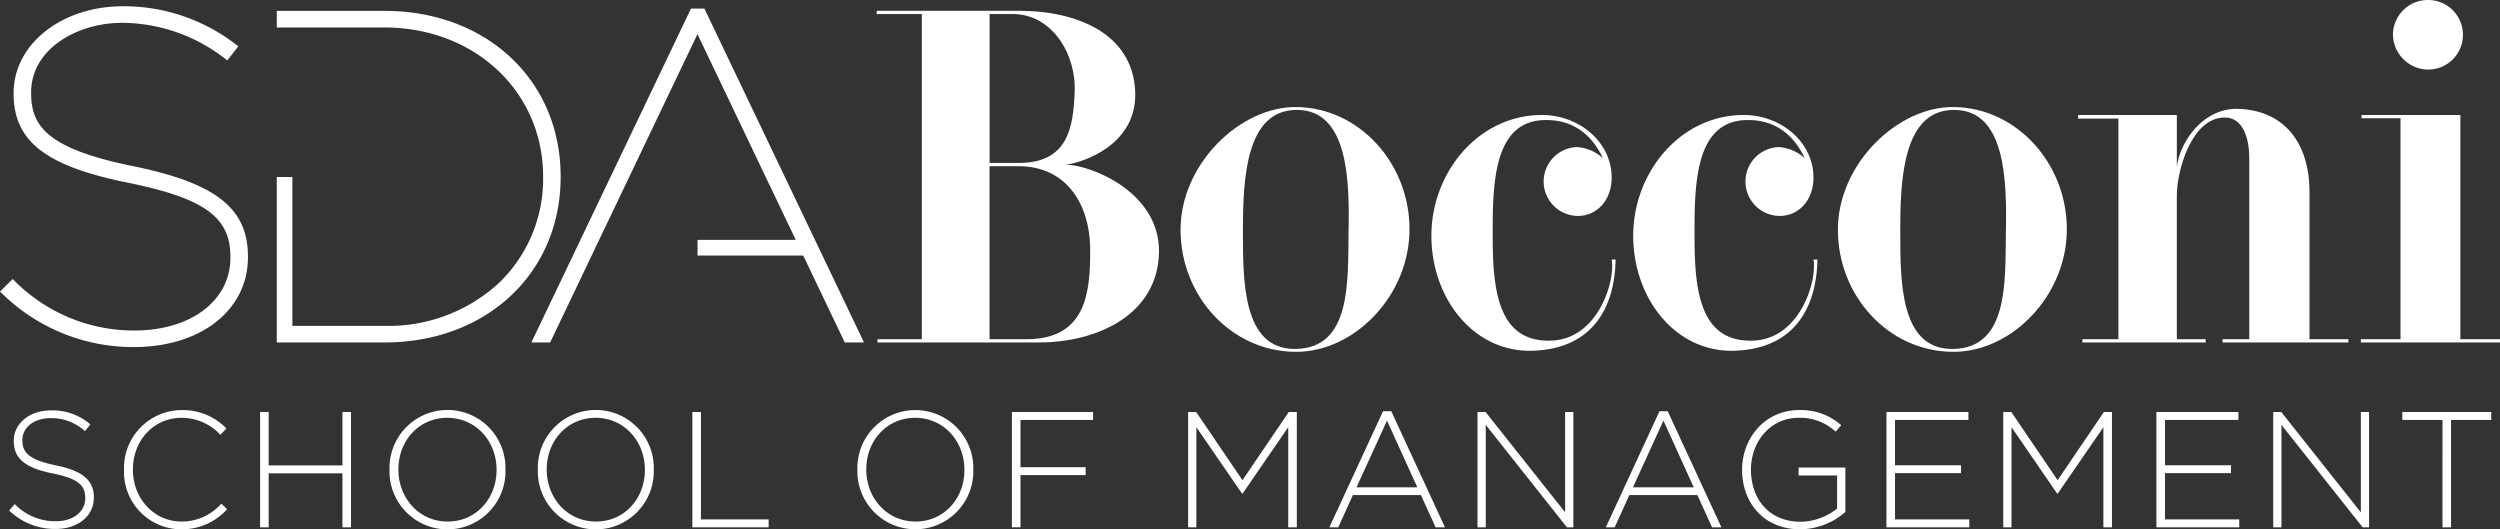
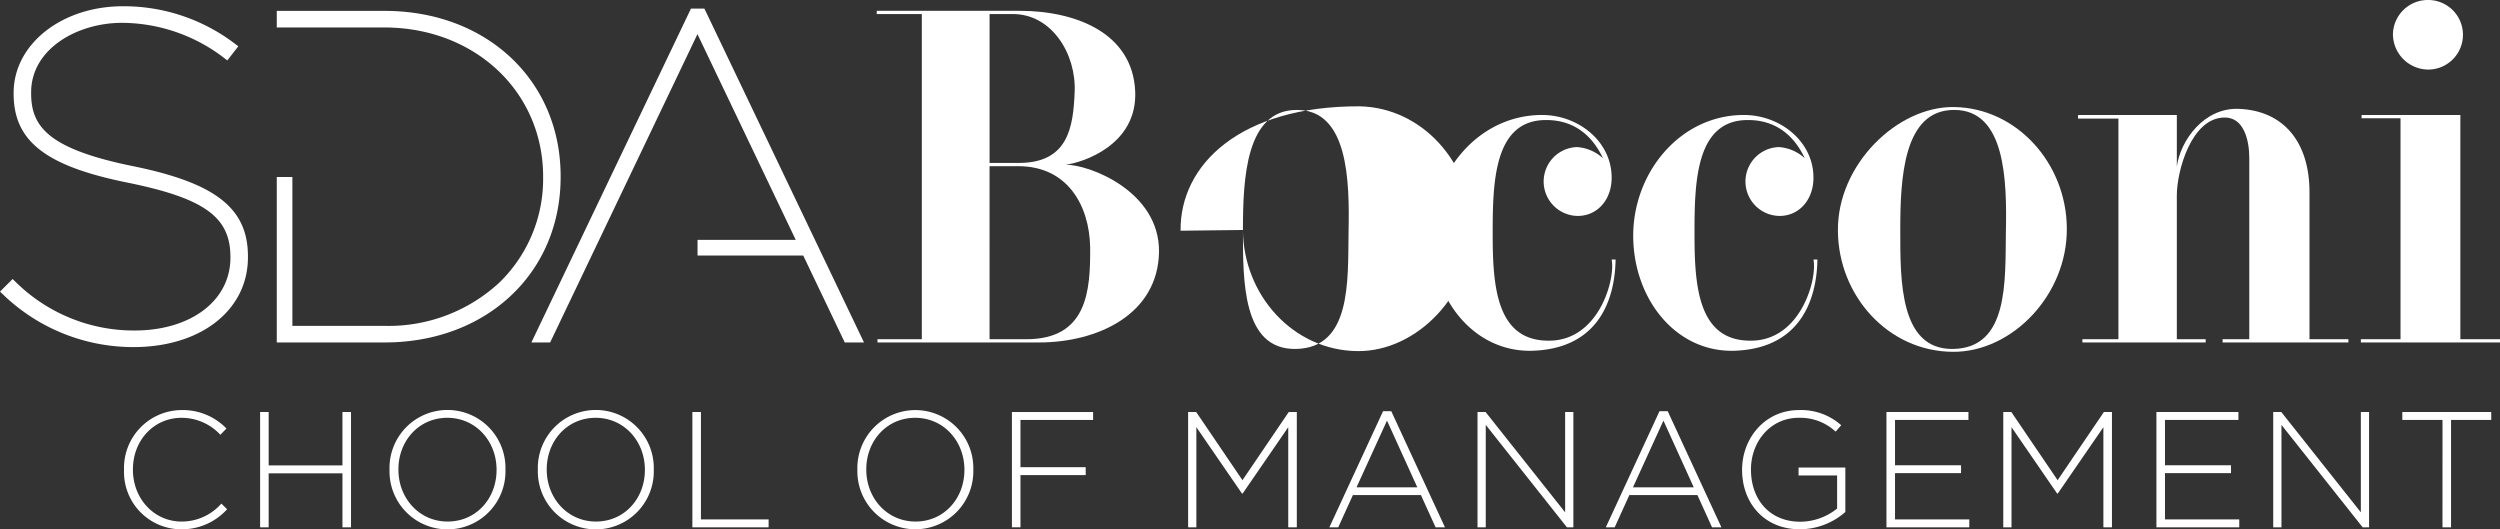
<svg xmlns="http://www.w3.org/2000/svg" viewBox="0 0 414.414 87.739">
  <rect x="0" y="0" width="414.414" height="87.739" fill="#333333" stroke="none" />
  <defs>
    <style>.c-1{fill:#ffffff;}</style>
  </defs>
  <title>Risorsa 4</title>
  <g id="Livello_2" data-name="Livello 2">
    <g id="SDA_Bocconi" data-name="SDA Bocconi">
      <path class="c-1" d="M180.71,40.992c.06,7.23-.478,15.238-10.576,15.238h-6.1V27.548h4.781C176.945,27.548,180.59,34.061,180.71,40.992Zm7.469-25.814c-.418-9.859-10.1-13.384-19.121-13.384H145.335v.537h7.47v53.9h-7.35v.537h26.77c9.68,0,19.719-4.6,19.9-15,.119-10.1-11.652-14.52-15.476-14.46C179.515,26.95,188.537,24.022,188.179,15.178ZM164.038,27.01V2.331h3.885c6.393,0,10.516,6.573,10.217,12.967-.239,5.8-1.075,11.712-9.261,11.712Z" />
-       <path class="c-1" d="M206.037,38.124c0-8.485.478-19.958,8.963-19.9,8.485,0,8.724,11.712,8.545,20.2-.12,8.246.478,19.3-8.784,19.42C205.917,57.963,206.037,46.49,206.037,38.124Zm-10.337.12c.059,10.755,8.305,20.017,19.061,20.077,9.8.06,19-9.441,18.883-20.5-.06-10.7-8.247-19.9-18.644-20.077C205.559,17.569,195.58,27.309,195.7,38.244Z" />
+       <path class="c-1" d="M206.037,38.124c0-8.485.478-19.958,8.963-19.9,8.485,0,8.724,11.712,8.545,20.2-.12,8.246.478,19.3-8.784,19.42C205.917,57.963,206.037,46.49,206.037,38.124Zc.059,10.755,8.305,20.017,19.061,20.077,9.8.06,19-9.441,18.883-20.5-.06-10.7-8.247-19.9-18.644-20.077C205.559,17.569,195.58,27.309,195.7,38.244Z" />
      <path class="c-1" d="M247.436,38.722c0,8.6.537,17.926,9.5,17.747,8.126-.12,10.875-10.218,10.218-13.445h.657c-.12,7.051-3.107,14.759-13.744,15.118-9.8.3-16.731-8.665-16.79-18.942-.06-10.517,7.708-20.078,18.225-20.138,6.035-.059,11.592,4.3,11.652,10.278.059,3.705-2.331,6.454-5.617,6.454a5.708,5.708,0,0,1-.12-11.413,7.052,7.052,0,0,1,4.3,1.852c-1.852-3.944-4.959-6.334-9.381-6.334C247.615,19.839,247.436,30.236,247.436,38.722Z" />
      <path class="c-1" d="M280.89,38.722c0,8.6.538,17.926,9.5,17.747,8.127-.12,10.875-10.218,10.218-13.445h.657c-.119,7.051-3.107,14.759-13.743,15.118-9.8.3-16.732-8.665-16.791-18.942-.06-10.517,7.708-20.078,18.225-20.138,6.035-.059,11.592,4.3,11.652,10.278.059,3.705-2.331,6.454-5.617,6.454a5.708,5.708,0,0,1-.12-11.413,7.058,7.058,0,0,1,4.3,1.852c-1.853-3.944-4.96-6.334-9.382-6.334C281.069,19.839,280.89,30.236,280.89,38.722Z" />
      <path class="c-1" d="M315,38.124c0-8.485.478-19.958,8.963-19.9,8.484,0,8.724,11.712,8.544,20.2-.119,8.246.478,19.3-8.784,19.42C314.882,57.963,315,46.49,315,38.124Zm-10.338.12c.06,10.755,8.306,20.017,19.061,20.077,9.8.06,19-9.441,18.883-20.5-.06-10.7-8.246-19.9-18.643-20.077C314.524,17.569,304.545,27.309,304.664,38.244Z" />
      <path class="c-1" d="M382.833,56.23h6.453v.537H368.431V56.23h4.422V26.173c0-3.047-.955-6.752-4.122-6.692-5.5.059-7.888,8.9-7.888,12.907V56.23h4.781v.537H345.187V56.23h5.976V19.66H344.47v-.6h16.373v8.546c.6-4.363,4.541-9.8,10.278-9.561,7.469.3,11.712,5.557,11.712,13.8Z" />
      <path class="c-1" d="M407.842,56.23h6.572v.537H391.349V56.23h6.574V19.6h-6.455v-.538h16.374ZM402.583,0a5.767,5.767,0,0,1,0,11.533,5.892,5.892,0,0,1-5.916-5.916A5.793,5.793,0,0,1,402.583,0Z" />
      <path class="c-1" d="M22.029,27.54C7.921,24.669,5.161,20.939,5.161,15.465v-.154c0-7.215,7.656-11.526,15.058-11.526A27.987,27.987,0,0,1,37.206,9.651l.477.362L39.5,7.676l-.485-.371A30.391,30.391,0,0,0,20.372,1.037C10.216,1.037,2.26,7.34,2.26,15.388v.153c0,7.853,5.281,11.98,18.836,14.723,12.784,2.6,17.1,5.705,17.1,12.306v.153c0,7.1-6.539,12.064-15.9,12.064A27.9,27.9,0,0,1,2.521,46.665l-.429-.416L0,48.34l.452.428a31.076,31.076,0,0,0,21.687,8.766C33.3,57.534,41.1,51.412,41.1,42.646v-.153C41.1,34.522,35.75,30.329,22.029,27.54Z" />
      <path class="c-1" d="M63.763,1.805H45.88V4.553H63.687c15.019,0,26.345,10.633,26.345,24.733v.153a23.908,23.908,0,0,1-7.281,17.426A27,27,0,0,1,63.84,54.019H48.467V29.344H45.88V56.767H63.763c16.9,0,29.17-11.525,29.17-27.4v-.154C92.933,13.33,80.665,1.805,63.763,1.805Z" />
      <polygon class="c-1" points="143.22 56.767 116.929 1.766 116.763 1.421 114.541 1.421 88.085 56.767 91.195 56.767 115.614 5.66 131.91 39.767 115.629 39.767 115.629 42.354 133.146 42.354 140.033 56.767 143.22 56.767" />
-       <path class="c-1" d="M1.52,84.627l.928-1.064A9.286,9.286,0,0,0,9.3,86.4c2.866,0,4.831-1.612,4.831-3.8v-.055c0-2.019-1.064-3.193-5.4-4.067C4.141,77.557,2.285,76,2.285,73.108v-.055c0-2.839,2.593-5.023,6.142-5.023a9.524,9.524,0,0,1,6.551,2.32l-.9,1.119a8.223,8.223,0,0,0-5.7-2.156c-2.811,0-4.668,1.61-4.668,3.6v.055c0,2.02,1.037,3.248,5.569,4.177,4.423.9,6.279,2.483,6.279,5.268v.054c0,3.085-2.648,5.215-6.333,5.215A10.881,10.881,0,0,1,1.52,84.627Z" />
      <path class="c-1" d="M20.56,77.911v-.054a9.6,9.6,0,0,1,9.554-9.882,10.075,10.075,0,0,1,7.425,3.058l-1.01,1.037a8.764,8.764,0,0,0-6.442-2.812c-4.586,0-8.053,3.74-8.053,8.544v.055c0,4.832,3.521,8.6,8.08,8.6a8.753,8.753,0,0,0,6.579-2.975l.955.928a10.074,10.074,0,0,1-7.588,3.33A9.5,9.5,0,0,1,20.56,77.911Z" />
      <path class="c-1" d="M43.117,68.3h1.419v8.845h12.23V68.3h1.42V87.411h-1.42V78.457H44.536v8.954H43.117Z" />
      <path class="c-1" d="M64.57,77.911v-.054A9.612,9.612,0,1,1,83.787,77.8v.055a9.612,9.612,0,1,1-19.217.054Zm17.743,0v-.054c0-4.722-3.439-8.6-8.162-8.6S66.044,73.08,66.044,77.8v.055c0,4.722,3.439,8.6,8.162,8.6S82.313,82.634,82.313,77.911Z" />
      <path class="c-1" d="M89.156,77.911v-.054a9.612,9.612,0,1,1,19.217-.055v.055a9.612,9.612,0,1,1-19.217.054Zm17.743,0v-.054c0-4.722-3.439-8.6-8.162-8.6S90.63,73.08,90.63,77.8v.055c0,4.722,3.439,8.6,8.162,8.6S106.9,82.634,106.9,77.911Z" />
      <path class="c-1" d="M114.771,68.3h1.419V86.1h11.22v1.31H114.771Z" />
      <path class="c-1" d="M142.124,77.911v-.054a9.612,9.612,0,1,1,19.218-.055v.055a9.612,9.612,0,1,1-19.218.054Zm17.744,0v-.054c0-4.722-3.44-8.6-8.162-8.6S143.6,73.08,143.6,77.8v.055c0,4.722,3.44,8.6,8.163,8.6S159.868,82.634,159.868,77.911Z" />
      <path class="c-1" d="M167.74,68.3H181.2v1.311H169.159v7.834h10.81v1.31h-10.81v8.653H167.74Z" />
      <path class="c-1" d="M196.95,68.3h1.338l7.67,11.3,7.671-11.3h1.338V87.411h-1.42v-16.6l-7.561,11h-.109l-7.562-11v16.6H196.95Z" />
      <path class="c-1" d="M229.262,68.166h1.364l8.9,19.245H237.97l-2.43-5.35H224.266l-2.43,5.35h-1.473Zm5.678,12.612-5.023-11.056-5.051,11.056Z" />
      <path class="c-1" d="M244.921,68.3h1.338l13.185,16.624V68.3h1.365V87.411h-1.065L246.286,70.432V87.411h-1.365Z" />
      <path class="c-1" d="M275.087,68.166h1.364l8.9,19.245H283.8l-2.43-5.35H270.091l-2.43,5.35h-1.473Zm5.678,12.612-5.023-11.056-5.05,11.056Z" />
      <path class="c-1" d="M288.779,77.911v-.054c0-5.159,3.739-9.882,9.444-9.882a10.016,10.016,0,0,1,6.988,2.512l-.928,1.064a8.6,8.6,0,0,0-6.141-2.293c-4.642,0-7.89,3.931-7.89,8.544v.055c0,4.941,3.085,8.627,8.19,8.627A9.817,9.817,0,0,0,304.53,84.3V78.813h-6.388V77.5h7.752v7.37a11.485,11.485,0,0,1-7.507,2.867C292.354,87.739,288.779,83.289,288.779,77.911Z" />
      <path class="c-1" d="M312.709,68.3H326.3v1.311H314.129V77.12h10.946v1.31H314.129V86.1h12.312v1.31H312.709Z" />
      <path class="c-1" d="M332.073,68.3h1.337l7.671,11.3,7.67-11.3h1.338V87.411H348.67v-16.6l-7.561,11H341l-7.561-11v16.6h-1.365Z" />
      <path class="c-1" d="M357.459,68.3h13.595v1.311H358.879V77.12h10.946v1.31H358.879V86.1h12.312v1.31H357.459Z" />
      <path class="c-1" d="M376.823,68.3h1.337l13.185,16.624V68.3h1.365V87.411h-1.064L378.188,70.432V87.411h-1.365Z" />
      <path class="c-1" d="M404.883,69.614h-6.661V68.3h14.741v1.311H406.3v17.8h-1.42Z" />
    </g>
  </g>
</svg>